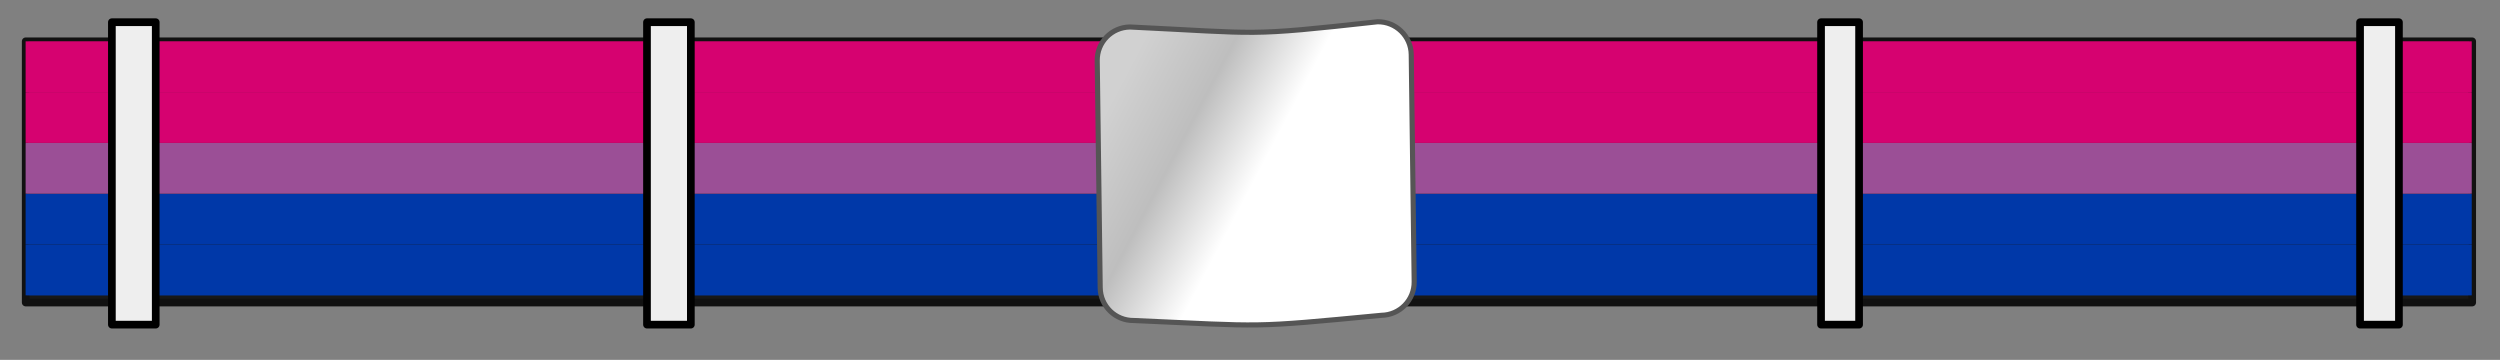
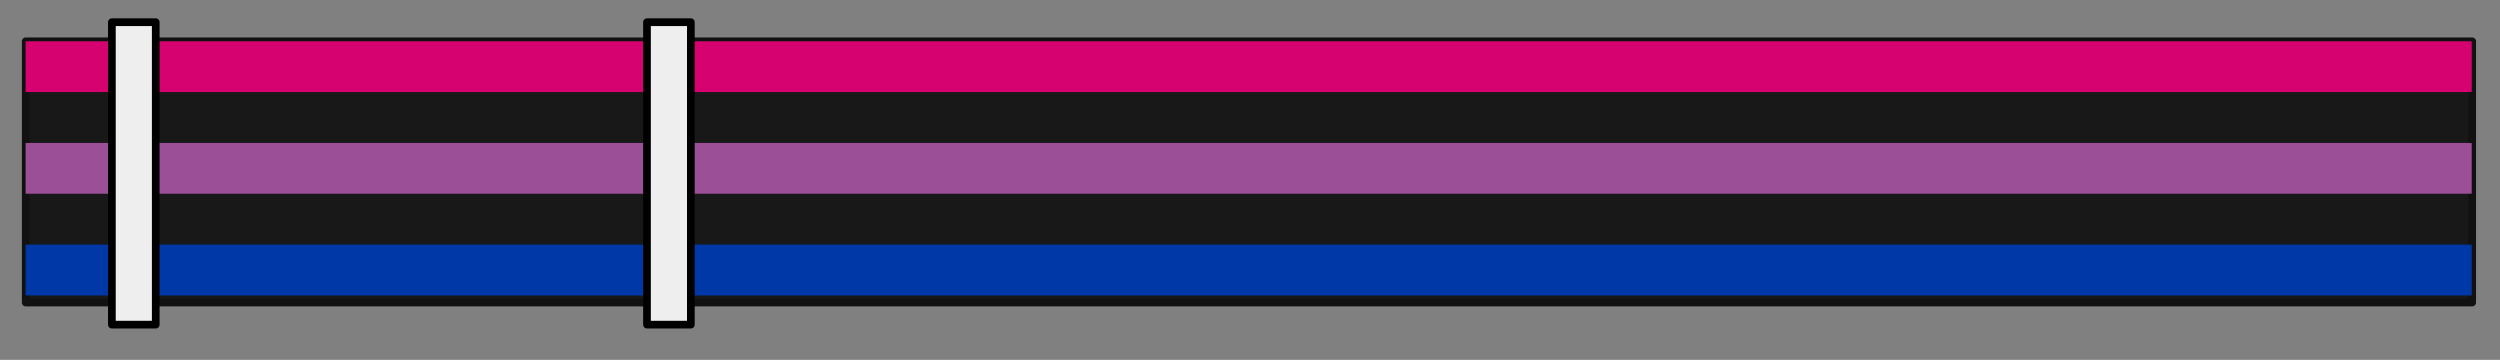
<svg xmlns="http://www.w3.org/2000/svg" height="100%" stroke-miterlimit="10" style="fill-rule:nonzero;clip-rule:evenodd;stroke-linecap:round;stroke-linejoin:round;" version="1.1" viewBox="0 0 97.54 14.041" width="100%" xml:space="preserve">
  <rect x="0" y="0" width="97.54" height="14.041" fill="#808080" stroke="none" />
  <defs>
    <linearGradient gradientTransform="matrix(0.805 -0.01 0.007 0.522 -121.299 -353.206)" gradientUnits="userSpaceOnUse" id="LinearGradient" x1="200.73" x2="208.78" y1="681.75" y2="684.58">
      <stop offset="0" stop-color="#d1d1d1" />
      <stop offset="0.5" stop-color="#bebebe" />
      <stop offset="1" stop-color="#ffffff" />
    </linearGradient>
  </defs>
  <g id="belt">
    <path d="M1.004 1.612L96.454 1.612L96.454 11.803L1.004 11.803L1.004 1.612Z" fill="#181818" fill-rule="evenodd" opacity="1" stroke="#111111" stroke-linecap="butt" stroke-linejoin="miter" stroke-width="0.302" />
    <g opacity="1">
      <path d="M1.157 9.543L96.28 9.543C96.367 9.543 96.437 9.545 96.437 9.547L96.437 11.523C96.437 11.525 96.367 11.527 96.28 11.527L1.157 11.527C1.07 11.527 1 11.525 1 11.523L1 9.547C1 9.545 1.07 9.543 1.157 9.543Z" fill="#0038a8" fill-rule="nonzero" opacity="1" stroke="none" />
-       <path d="M1.157 7.56L96.28 7.56C96.367 7.56 96.437 7.562 96.437 7.564L96.437 9.539C96.437 9.542 96.367 9.543 96.28 9.543L1.157 9.543C1.07 9.543 1 9.542 1 9.539L1 7.564C1 7.562 1.07 7.56 1.157 7.56Z" fill="#0038a8" fill-rule="nonzero" opacity="1" stroke="none" />
      <path d="M1.157 5.577L96.28 5.577C96.367 5.577 96.437 5.578 96.437 5.581L96.437 7.556C96.437 7.558 96.367 7.56 96.28 7.56L1.157 7.56C1.07 7.56 1 7.558 1 7.556L1 5.581C1 5.578 1.07 5.577 1.157 5.577Z" fill="#9b4f96" fill-rule="nonzero" opacity="1" stroke="none" />
-       <path d="M1.157 3.593L96.28 3.593C96.367 3.593 96.437 3.595 96.437 3.597L96.437 5.573C96.437 5.575 96.367 5.577 96.28 5.577L1.157 5.577C1.07 5.577 1 5.575 1 5.573L1 3.597C1 3.595 1.07 3.593 1.157 3.593Z" fill="#d60270" fill-rule="nonzero" opacity="1" stroke="none" />
      <path d="M1.157 1.61L96.28 1.61C96.367 1.61 96.437 1.612 96.437 1.614L96.437 3.589C96.437 3.592 96.367 3.593 96.28 3.593L1.157 3.593C1.07 3.593 1 3.592 1 3.589L1 1.614C1 1.612 1.07 1.61 1.157 1.61Z" fill="#d60270" fill-rule="nonzero" opacity="1" stroke="none" />
    </g>
  </g>
  <g id="buckle">
-     <path d="M44.089 1.053C43.37 1.062 42.8 1.646 42.809 2.366L42.925 11.226C42.934 11.945 43.518 12.515 44.238 12.505C49.453 12.736 48.698 12.797 53.897 12.302C54.61 12.293 55.186 11.709 55.176 10.989L55.061 2.129C55.052 1.409 54.461 0.84 53.748 0.849C48.557 1.422 49.298 1.303 44.089 1.053Z" fill="url(#LinearGradient)" fill-rule="evenodd" opacity="1" stroke="#555555" stroke-linecap="butt" stroke-linejoin="round" stroke-width="0.2" />
-   </g>
+     </g>
  <g id="belt-loops">
    <g opacity="1">
      <path d="M25.243 0.866L26.954 0.866L26.954 12.666L25.243 12.666L25.243 0.866Z" fill="#eeeeee" fill-rule="evenodd" opacity="1" stroke="#000000" stroke-linecap="butt" stroke-linejoin="miter" stroke-width="0.3" />
-       <path d="M71.05 0.866L72.534 0.866L72.534 12.666L71.05 12.666L71.05 0.866Z" fill="#eeeeee" fill-rule="evenodd" opacity="1" stroke="#000000" stroke-linecap="butt" stroke-linejoin="miter" stroke-width="0.3" />
      <path d="M4.365 0.866L6.076 0.866L6.076 12.666L4.365 12.666L4.365 0.866Z" fill="#eeeeee" fill-rule="evenodd" opacity="1" stroke="#000000" stroke-linecap="butt" stroke-linejoin="miter" stroke-width="0.3" />
-       <path d="M92.08 0.866L93.597 0.866L93.597 12.666L92.08 12.666L92.08 0.866Z" fill="#eeeeee" fill-rule="evenodd" opacity="1" stroke="#000000" stroke-linecap="butt" stroke-linejoin="miter" stroke-width="0.3" />
    </g>
  </g>
</svg>